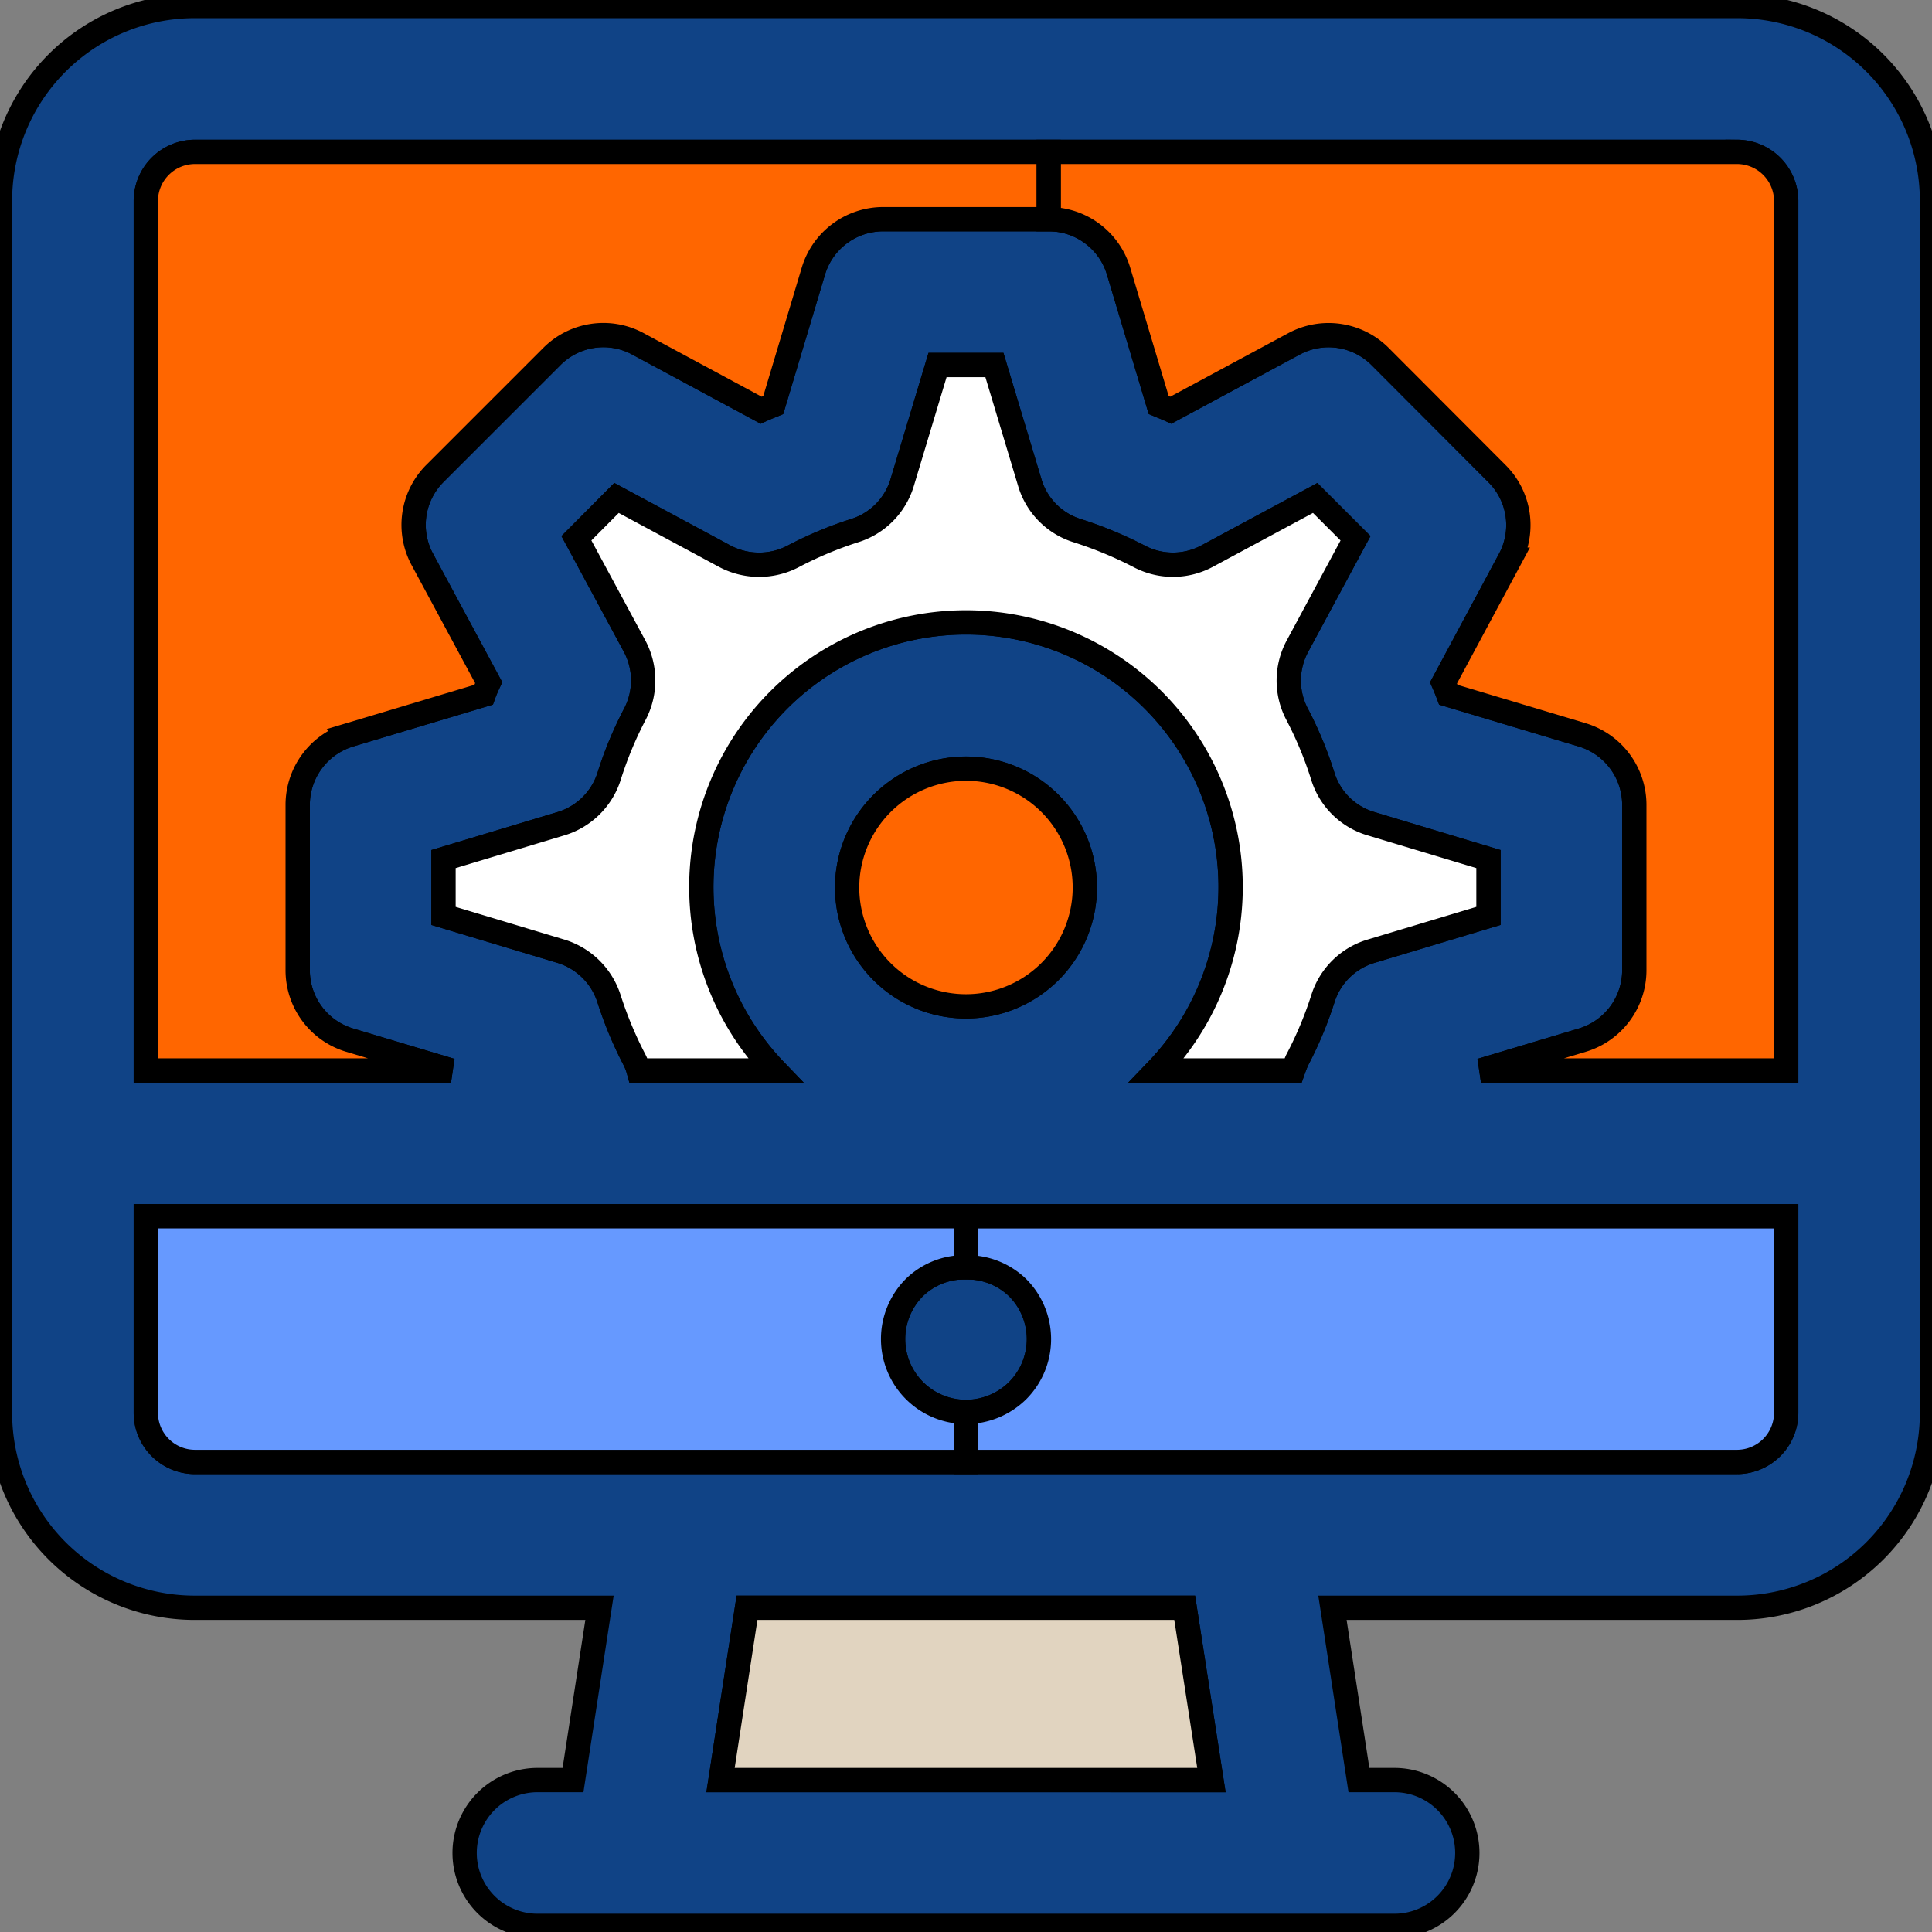
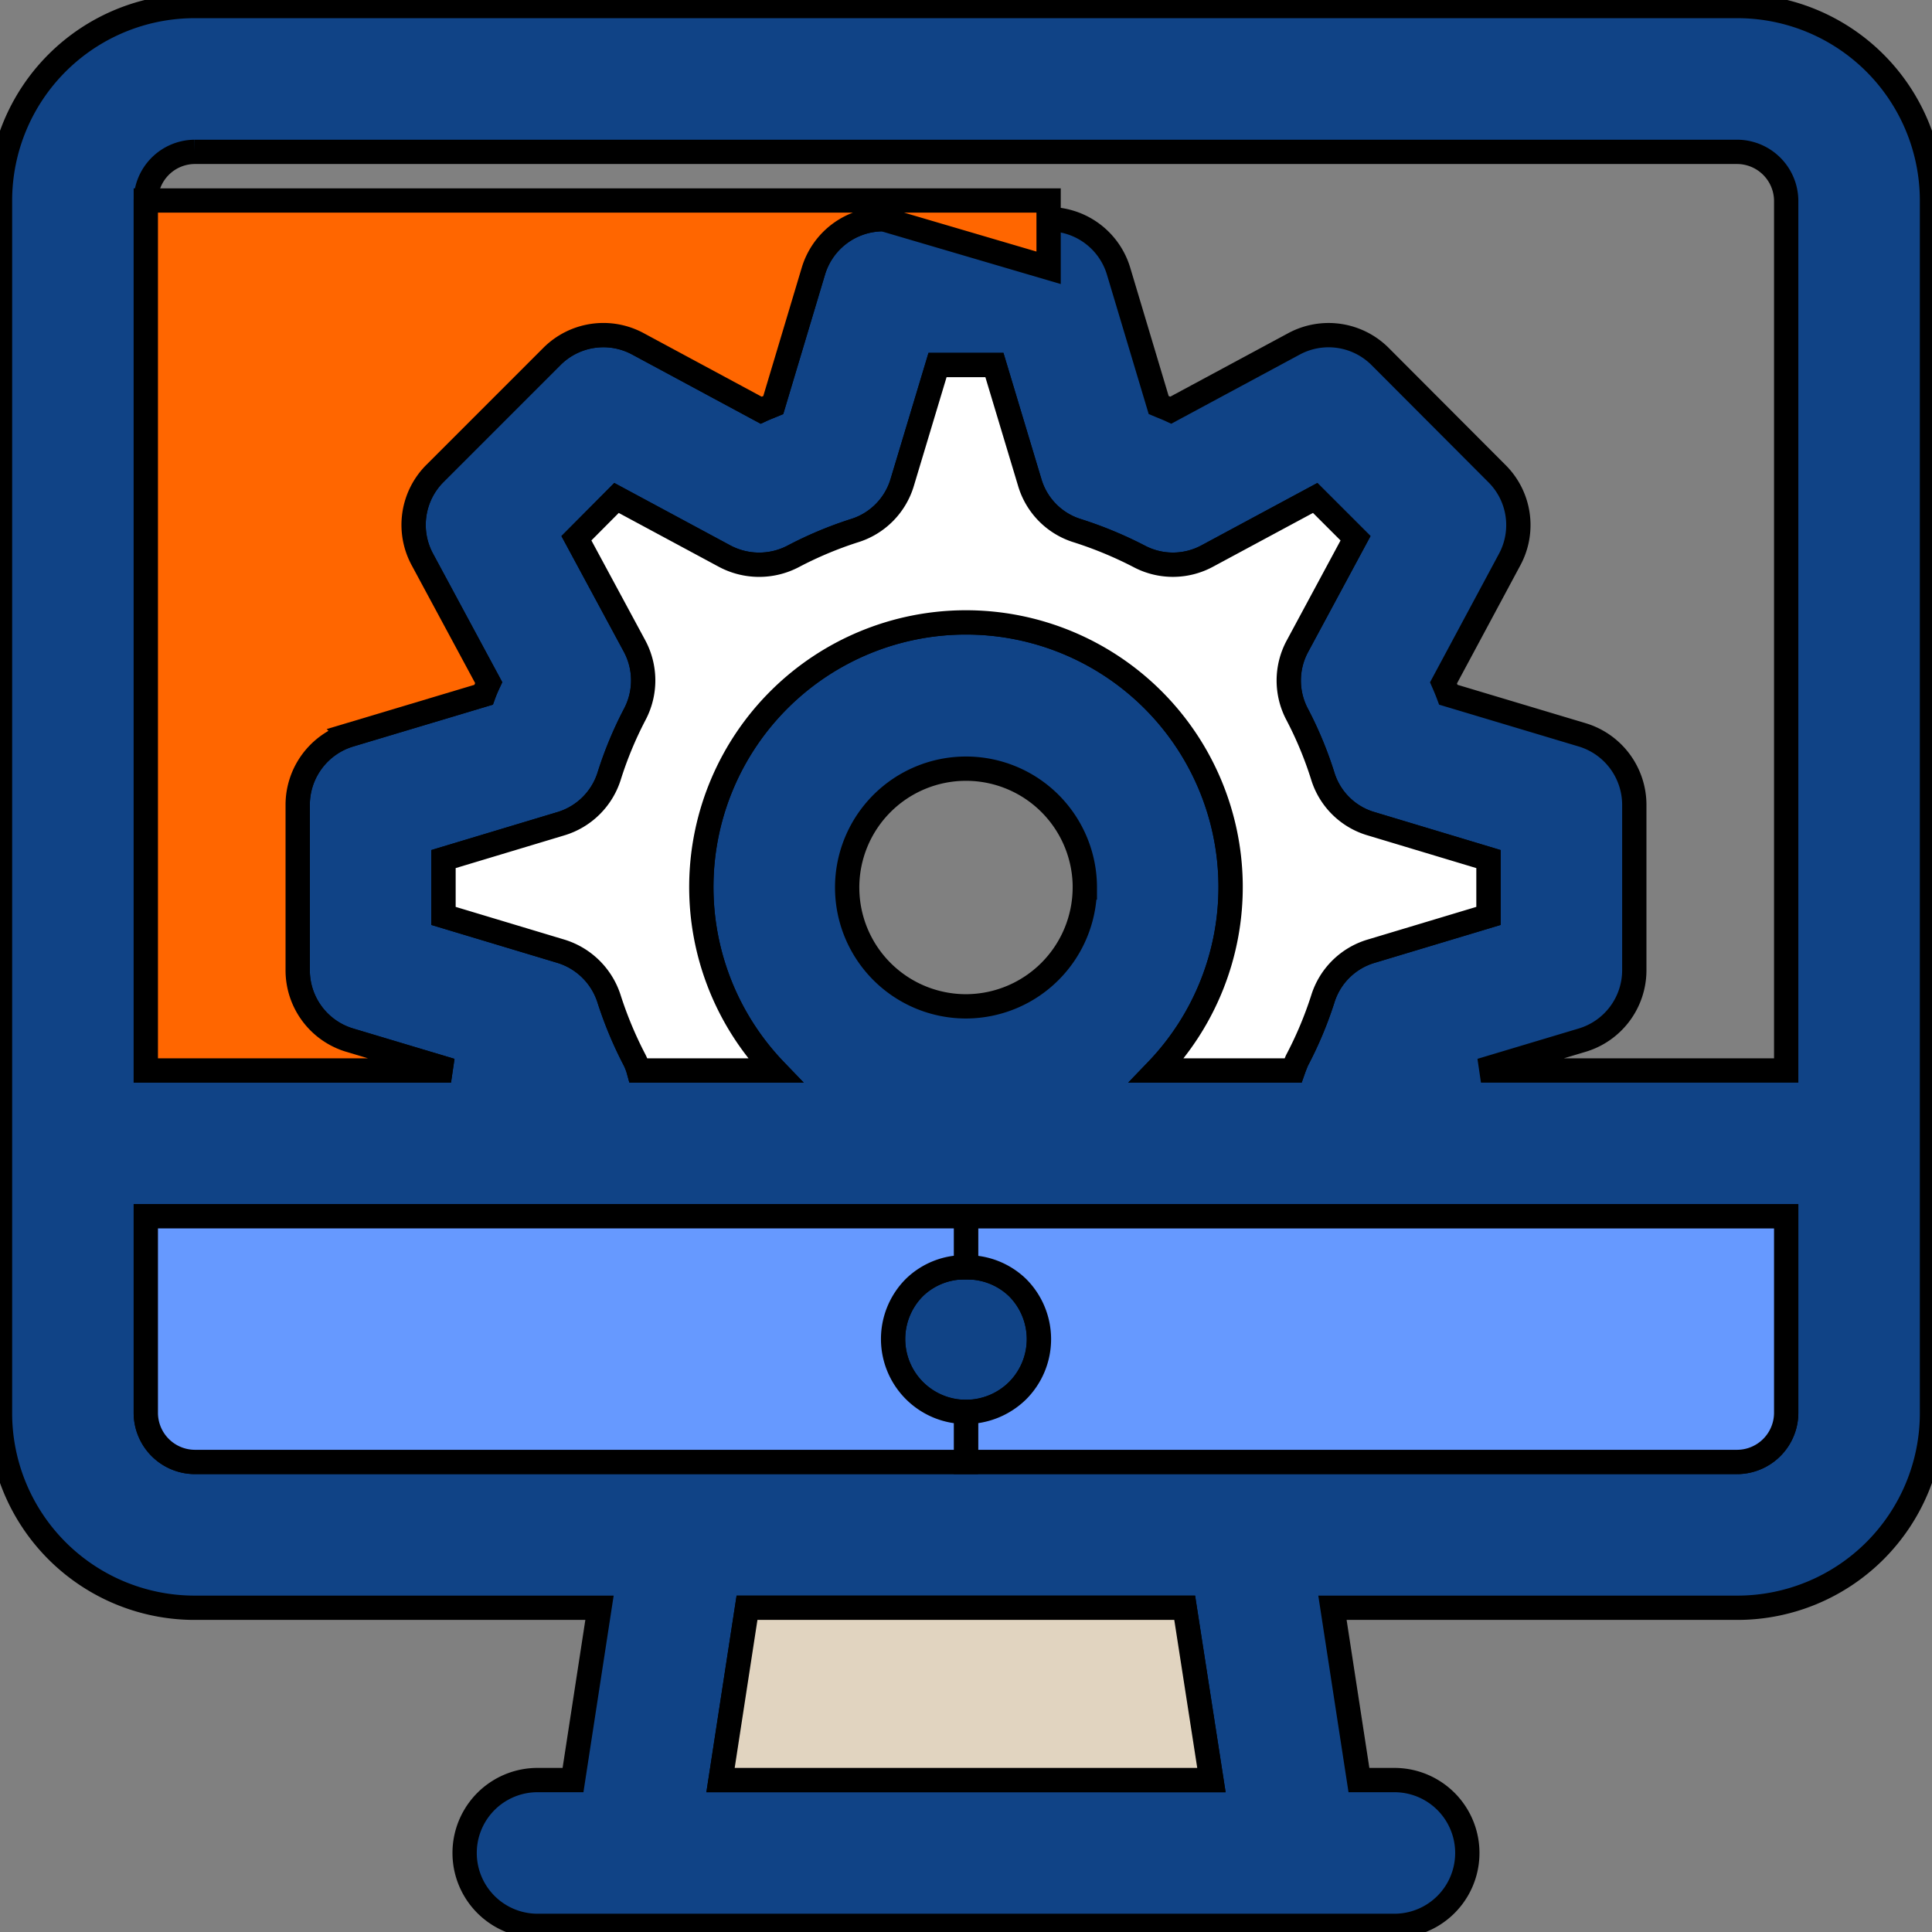
<svg xmlns="http://www.w3.org/2000/svg" width="800px" height="800px" viewBox="0 -0.25 79.5 79.5" fill="#000000" stroke="#000000">
  <rect x="0" y="-0.25" width="79.5" height="79.5" fill="#808080" stroke="none" />
  <g id="SVGRepo_bgCarrier" stroke-width="0" />
  <g id="SVGRepo_tracerCarrier" stroke-linecap="round" stroke-linejoin="round" />
  <g id="SVGRepo_iconCarrier">
    <g id="Coding" transform="translate(-80.251 -390.392)">
      <g id="Group_30" data-name="Group 30">
        <g id="Group_29" data-name="Group 29">
          <g id="Group_28" data-name="Group 28">
            <g id="Group_27" data-name="Group 27">
              <path id="Path_64" data-name="Path 64" d="M159.751,398.392V448.3a8.011,8.011,0,0,1-8,8H135.08l1.09,7.09h1.46a3,3,0,0,1,0,6H102.37a3,3,0,1,1,0-6h1.46l1.09-7.09H88.251a8.01,8.01,0,0,1-8-8v-49.91a8.01,8.01,0,0,1,8-8h63.5A8.011,8.011,0,0,1,159.751,398.392Zm-6,49.91v-8.111h-67.5V448.3a2.025,2.025,0,0,0,2,2h63.5A2.026,2.026,0,0,0,153.751,448.3Zm0-14.111v-35.8a2.026,2.026,0,0,0-2-2h-63.5a2.024,2.024,0,0,0-2,2v35.8H98.81l-4.17-1.249a3,3,0,0,1-2.139-2.881v-6.8a3.01,3.01,0,0,1,2.139-2.88l5.51-1.651c.061-.17.13-.329.21-.5l-2.73-5.069a2.992,2.992,0,0,1,.52-3.54l4.811-4.811a2.992,2.992,0,0,1,3.54-.52l5.069,2.73c.17-.079.33-.139.5-.21l1.65-5.509a3,3,0,0,1,2.88-2.14h6.8a3,3,0,0,1,2.88,2.14l1.65,5.509c.17.071.33.131.5.21l5.071-2.73a3,3,0,0,1,3.539.52l4.81,4.821a2.987,2.987,0,0,1,.52,3.54l-2.72,5.07c.07.16.14.329.2.489l5.51,1.651a3.012,3.012,0,0,1,2.141,2.88v6.8a3.005,3.005,0,0,1-2.141,2.881l-4.169,1.249Zm-12.25-6.36v-2.339l-4.821-1.451a2.948,2.948,0,0,1-2-1.97,15.4,15.4,0,0,0-1.05-2.53,2.976,2.976,0,0,1,.01-2.81l2.39-4.44-1.66-1.659-4.44,2.389a2.971,2.971,0,0,1-2.81.01,16.278,16.278,0,0,0-2.53-1.049,2.952,2.952,0,0,1-1.97-2l-1.45-4.82h-2.34l-1.45,4.82a2.966,2.966,0,0,1-1.98,2,15.683,15.683,0,0,0-2.52,1.059,3.019,3.019,0,0,1-2.82-.02l-4.44-2.389-1.65,1.659,2.39,4.431a2.994,2.994,0,0,1,.01,2.819,15.487,15.487,0,0,0-1.05,2.53,2.983,2.983,0,0,1-2,1.97L98.5,425.492v2.339l4.819,1.45a3,3,0,0,1,2,1.981,15.958,15.958,0,0,0,1.05,2.509,2.387,2.387,0,0,1,.16.42h5.62a10.89,10.89,0,1,1,15.7,0h5.611c.049-.139.1-.269.159-.41a15.674,15.674,0,0,0,1.06-2.519,2.964,2.964,0,0,1,2-1.981Zm-11.4,35.561L129,456.3H110.99l-1.09,7.09Zm-5.21-36.73a4.89,4.89,0,1,0-4.889,4.89A4.9,4.9,0,0,0,124.89,426.662Z" fill="#104386" />
-               <path id="Path_65" data-name="Path 65" d="M153.751,398.392v35.8h-12.56l4.169-1.249a3.005,3.005,0,0,0,2.141-2.881v-6.8a3.012,3.012,0,0,0-2.141-2.88l-5.51-1.651c-.06-.16-.13-.329-.2-.489l2.72-5.07a2.987,2.987,0,0,0-.52-3.54l-4.81-4.821a3,3,0,0,0-3.539-.52l-5.071,2.73c-.17-.079-.33-.139-.5-.21l-1.65-5.509a3,3,0,0,0-2.88-2.14v-2.77h28.351A2.026,2.026,0,0,1,153.751,398.392Z" fill="#f60" />
              <path id="Path_66" data-name="Path 66" d="M141.5,425.492v2.339l-4.821,1.45a2.964,2.964,0,0,0-2,1.981,15.674,15.674,0,0,1-1.06,2.519c-.06.141-.11.271-.159.41H127.85a10.89,10.89,0,1,0-15.7,0h-5.62a2.387,2.387,0,0,0-.16-.42,15.958,15.958,0,0,1-1.05-2.509,3,3,0,0,0-2-1.981l-4.819-1.45v-2.339l4.819-1.451a2.983,2.983,0,0,0,2-1.97,15.487,15.487,0,0,1,1.05-2.53,2.994,2.994,0,0,0-.01-2.819l-2.39-4.431,1.65-1.659,4.44,2.389a3.019,3.019,0,0,0,2.82.02,15.683,15.683,0,0,1,2.52-1.059,2.966,2.966,0,0,0,1.98-2l1.45-4.82h2.34l1.45,4.82a2.952,2.952,0,0,0,1.97,2,16.278,16.278,0,0,1,2.53,1.049,2.971,2.971,0,0,0,2.81-.01l4.44-2.389,1.66,1.659-2.39,4.44a2.976,2.976,0,0,0-.01,2.81,15.4,15.4,0,0,1,1.05,2.53,2.948,2.948,0,0,0,2,1.97Z" fill="#ffffff" />
              <path id="Path_67" data-name="Path 67" d="M129,456.3l1.1,7.09H109.9l1.09-7.09Z" fill="#e1d4c0" />
-               <path id="Path_68" data-name="Path 68" d="M120,421.771a4.891,4.891,0,1,1-4.891,4.891A4.9,4.9,0,0,1,120,421.771Z" fill="#f60" />
              <path id="Path_69" data-name="Path 69" d="M122.12,443.122a3,3,0,1,1-4.24,0,2.95,2.95,0,0,1,2.121-.831A2.98,2.98,0,0,1,122.12,443.122Z" fill="#104386" />
              <path id="Path_70" data-name="Path 70" d="M122.12,447.372a3,3,0,0,0,0-4.25,2.98,2.98,0,0,0-2.119-.831v-2.1h33.75V448.3a2.026,2.026,0,0,1-2,2H120v-2.06A3.048,3.048,0,0,0,122.12,447.372Z" fill="#69f" />
              <path id="Path_71" data-name="Path 71" d="M120,450.3H88.251a2.025,2.025,0,0,1-2-2v-8.111H120v2.1a2.95,2.95,0,0,0-2.121.831,3,3,0,0,0,2.121,5.12Z" fill="#69f" />
-               <path id="Path_72" data-name="Path 72" d="M116.6,399.162a3,3,0,0,0-2.88,2.14l-1.65,5.509c-.17.071-.33.131-.5.21l-5.069-2.73a2.992,2.992,0,0,0-3.54.52l-4.811,4.811a2.992,2.992,0,0,0-.52,3.54l2.73,5.069c-.08.171-.149.33-.21.5l-5.51,1.651a3.01,3.01,0,0,0-2.139,2.88v6.8a3,3,0,0,0,2.139,2.881l4.17,1.249H86.251v-35.8a2.024,2.024,0,0,1,2-2H123.4v2.77Z" fill="#f60" />
+               <path id="Path_72" data-name="Path 72" d="M116.6,399.162a3,3,0,0,0-2.88,2.14l-1.65,5.509c-.17.071-.33.131-.5.21l-5.069-2.73a2.992,2.992,0,0,0-3.54.52l-4.811,4.811a2.992,2.992,0,0,0-.52,3.54l2.73,5.069c-.08.171-.149.33-.21.5l-5.51,1.651a3.01,3.01,0,0,0-2.139,2.88v6.8a3,3,0,0,0,2.139,2.881l4.17,1.249H86.251v-35.8H123.4v2.77Z" fill="#f60" />
            </g>
          </g>
        </g>
      </g>
    </g>
  </g>
</svg>